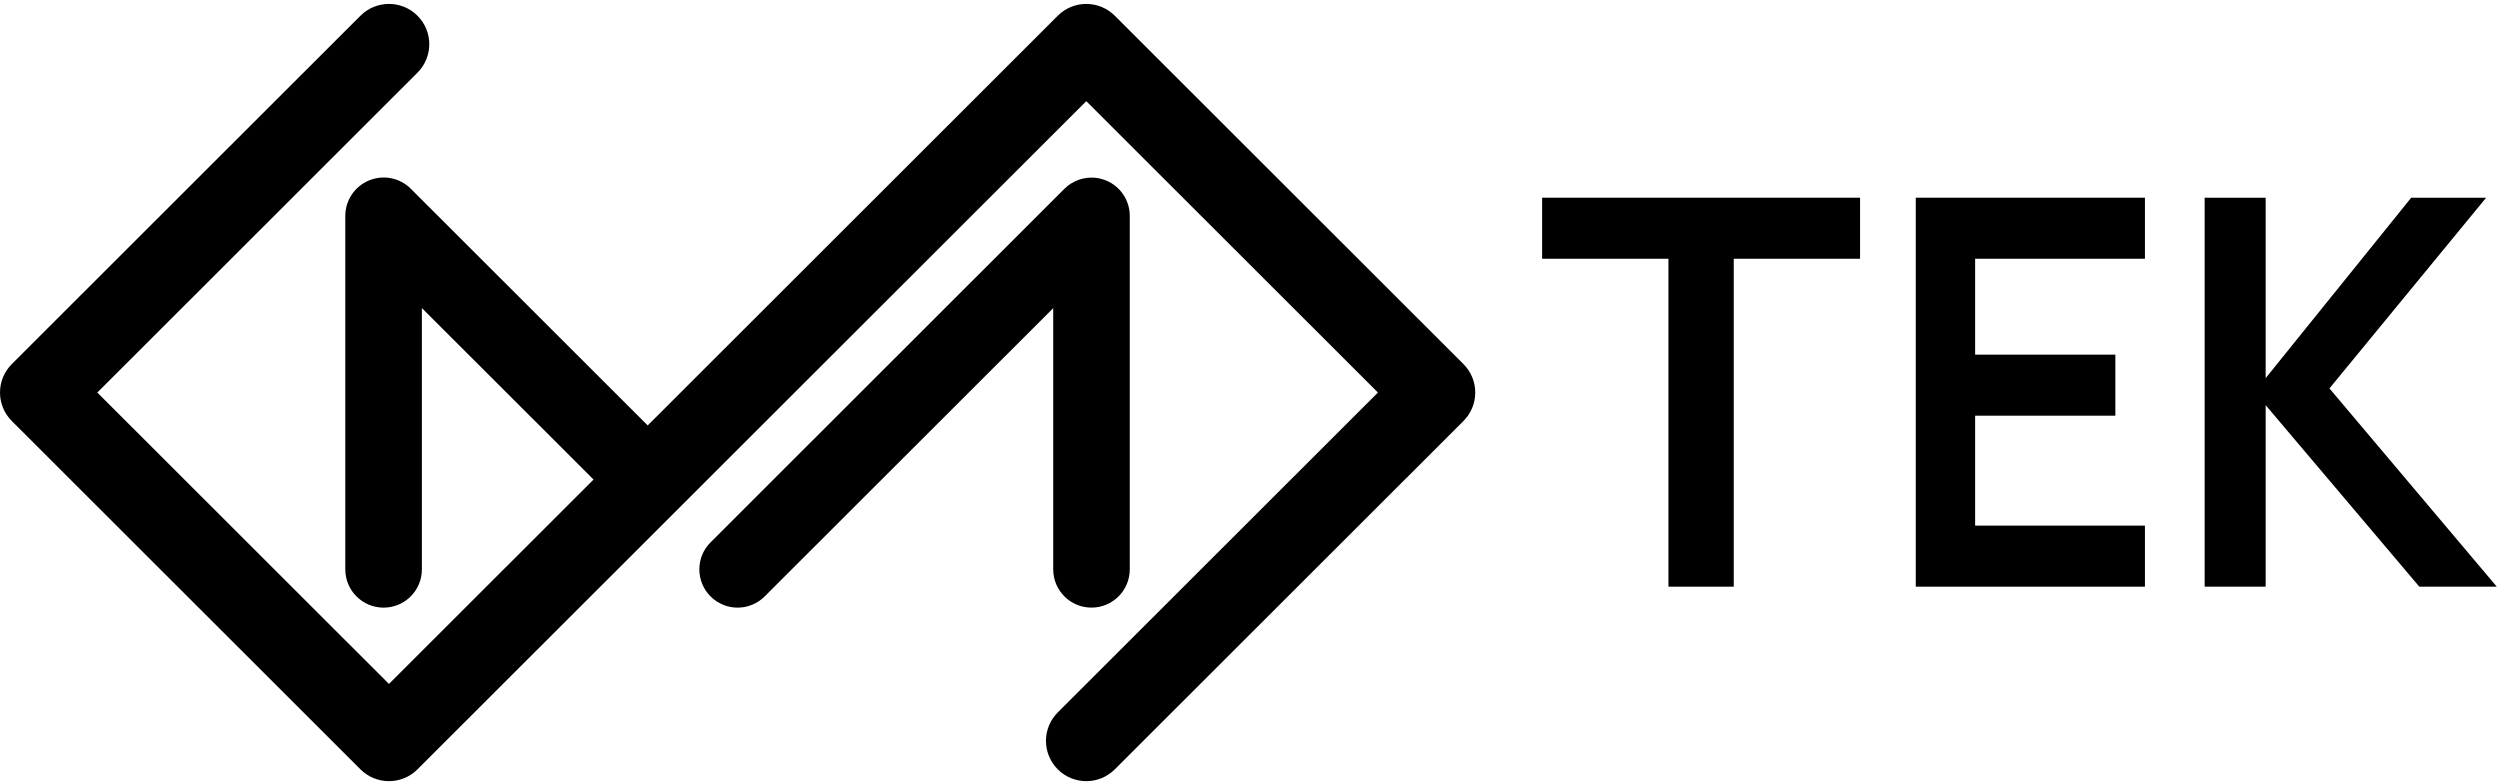
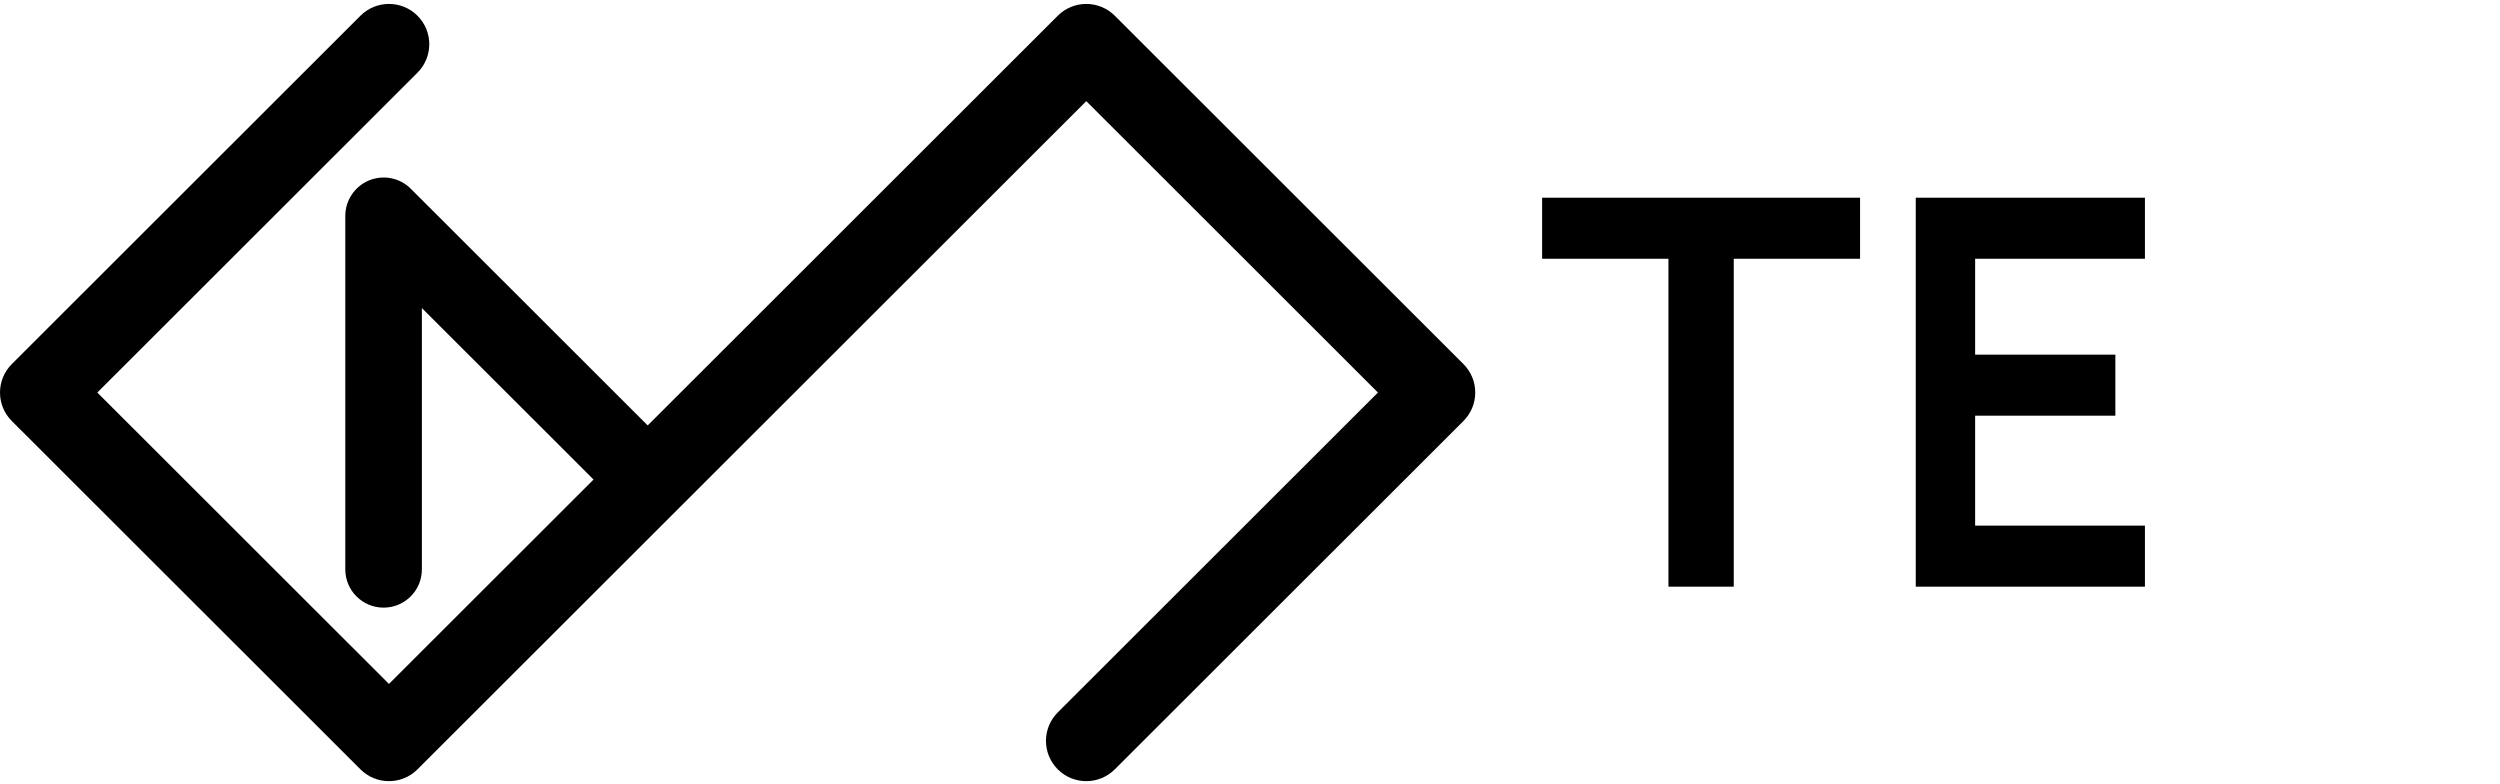
<svg xmlns="http://www.w3.org/2000/svg" width="3098" height="971" xml:space="preserve" overflow="hidden">
  <g>
    <g>
      <path d="M1346.12 4.869C1359.37 4.869 1372.07 10.127 1381.44 19.484L1813.49 451.15C1833 470.638 1833 502.236 1813.49 521.724L1381.44 953.385C1371.68 963.127 1358.9 968 1346.12 968 1333.34 968 1320.55 963.127 1310.8 953.385 1291.29 933.897 1291.29 902.299 1310.8 882.81L1707.54 486.439 1346.12 125.348 949.383 521.724 873.265 597.772 873.275 597.781 846.259 624.753 517.328 953.385C507.572 963.127 494.791 968 482.006 968 469.22 968 456.444 963.127 446.688 953.385L14.628 521.724C5.263 512.362 0 499.671 0 486.439 0 473.203 5.263 460.511 14.628 451.15L446.688 19.484C466.199 0 497.817 0 517.328 19.484 536.834 38.972 536.834 70.57 517.328 90.058L120.585 486.439 482.006 847.525 735.512 594.25 522.787 381.752 522.787 705.574C522.787 731.772 501.558 752.983 475.336 752.983 449.164 752.983 427.884 731.772 427.884 705.574L427.884 267.574C427.884 248.411 439.473 230.947 457.205 223.61 474.937 216.272 495.314 220.216 508.902 233.741L802.626 527.197 878.744 451.15 1310.8 19.484C1320.17 10.127 1332.87 4.869 1346.12 4.869Z" fill="#000" fill-rule="evenodd" fill-opacity="1" />
-       <path d="M1357.05 220.303C1361.67 220.738 1366.26 221.851 1370.69 223.672 1388.42 231.002 1400 248.311 1400 267.466L1400 705.563C1400 731.749 1378.73 752.95 1352.57 752.95 1326.36 752.95 1305.14 731.749 1305.14 705.563L1305.14 381.888 947.572 739.083C946.473 740.182 945.272 741.225 944.076 742.223L943.976 742.324C942.779 743.272 941.529 744.219 940.282 745.066 939.031 745.868 937.734 746.664 936.388 747.365 934.99 748.111 933.592 748.761 932.195 749.356 930.646 750.006 929.097 750.555 927.548 751.004 926.251 751.403 924.955 751.7 923.608 752.002 923.305 752.052 923.058 752.103 922.755 752.149 922.109 752.249 921.459 752.35 920.863 752.451 920.162 752.551 919.461 752.648 918.764 752.698 918.114 752.799 917.417 752.849 916.766 752.849 915.021 753 913.321 753 911.575 752.9 910.324 752.799 909.128 752.698 907.882 752.551 906.832 752.451 905.833 752.249 904.784 752.052 903.386 751.75 901.938 751.403 900.541 751.004 898.992 750.555 897.443 750.006 895.899 749.356 894.451 748.761 893.104 748.111 891.702 747.365 890.354 746.664 889.058 745.868 887.812 745.066 886.561 744.219 885.314 743.272 884.114 742.324 884.064 742.324 884.064 742.274 884.013 742.223 882.766 741.225 881.616 740.182 880.521 739.083 862 720.579 862 690.598 880.521 672.093 881.117 671.493 881.667 670.944 882.267 670.399L914.072 638.573 1319.02 233.945C1329.21 223.806 1343.21 219 1357.05 220.303Z" fill="#000" fill-rule="evenodd" fill-opacity="1" />
      <path d="M1911 245 2305 245 2305 320.645 2148.47 320.645 2148.47 727 2067.53 727 2067.53 320.645 1911 320.645 1911 245Z" fill="#000" fill-rule="evenodd" fill-opacity="1" />
      <path d="M2374 245 2658 245 2658 320.645 2447.59 320.645 2447.59 439.47 2621.35 439.47 2621.35 515.115 2447.59 515.115 2447.59 651.355 2658 651.355 2658 727 2374 727 2374 245Z" fill="#000" fill-rule="evenodd" fill-opacity="1" />
-       <path d="M2732 245 2807.6 245 2807.6 468.589 2987.97 245 3080.82 245 2886.65 481.311 3094 727 2998.01 727 2807.6 502.068 2807.6 727 2732 727 2732 245Z" fill="#000" fill-rule="evenodd" fill-opacity="1" />
    </g>
  </g>
</svg>